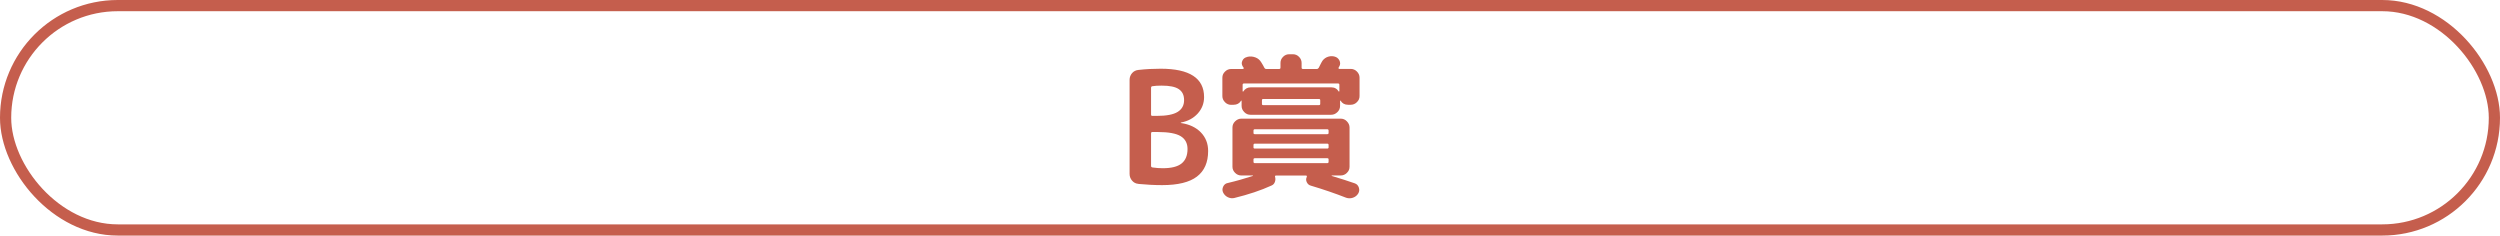
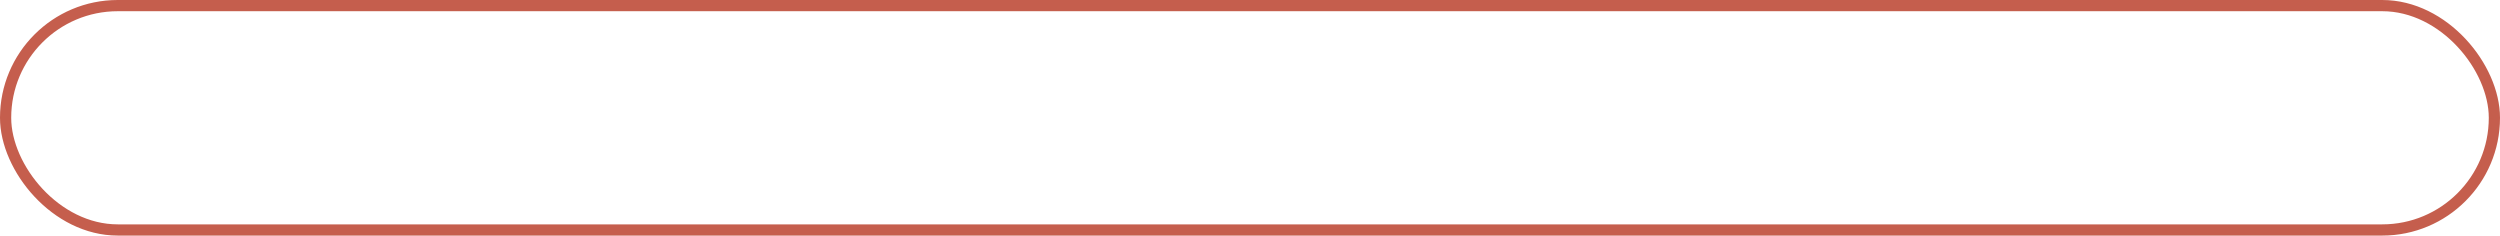
<svg xmlns="http://www.w3.org/2000/svg" id="_レイヤー_2" viewBox="0 0 289.93 27.32">
  <defs>
    <style>.cls-1{fill:none;stroke:#c55e4d;stroke-miterlimit:10;stroke-width:1.3px;}.cls-2{fill:#c55e4d;stroke-width:0px;}</style>
  </defs>
  <g id="_レイヤー_2-2">
-     <path class="cls-2" d="m132.01,21.32c-.29-.02-.53-.15-.72-.37-.19-.22-.29-.48-.29-.78v-10.91c0-.3.1-.56.29-.78s.44-.34.74-.37c.89-.1,1.75-.14,2.57-.14,3.36,0,5.04,1.1,5.04,3.29,0,.73-.25,1.37-.74,1.91-.49.54-1.14.89-1.94,1.04-.01,0-.02,0-.02.02,0,.02,0,.04.02.04.98.14,1.75.51,2.31,1.09s.84,1.3.84,2.15c0,1.32-.43,2.31-1.3,2.97-.86.66-2.21.99-4.03.99-.91,0-1.84-.05-2.77-.14Zm1.48-11.12v3.08c0,.11.05.16.14.16h.52c1.12,0,1.92-.15,2.42-.46.5-.31.75-.76.75-1.36s-.2-1-.61-1.28c-.41-.28-1.07-.41-2-.41-.42,0-.78.02-1.08.07-.1.02-.14.09-.14.2Zm0,5.26v3.78c0,.1.05.16.16.18.42.06.82.09,1.19.09,1,0,1.73-.18,2.19-.55s.69-.93.69-1.68c0-.67-.27-1.17-.8-1.49-.53-.32-1.42-.48-2.65-.48h-.63c-.1,0-.14.05-.14.14Z" />
-     <path class="cls-2" d="m142.79,12.16c-.28,0-.52-.1-.72-.3-.2-.2-.31-.44-.31-.71v-2.14c0-.28.1-.51.31-.71.2-.2.44-.3.72-.3h1.35s.07-.02.09-.05.02-.07,0-.09l-.11-.16c-.13-.22-.15-.43-.04-.66.1-.22.27-.36.51-.42l.13-.04c.3-.06.59-.03.88.08.29.11.51.3.67.57.05.07.11.18.2.33.08.15.14.25.16.3.06.1.13.14.22.14h1.49c.11,0,.16-.05.16-.16v-.54c0-.28.1-.51.3-.71.2-.2.43-.3.71-.3h.43c.28,0,.51.1.71.3s.3.44.3.71v.54c0,.11.05.16.16.16h1.6c.1,0,.17-.05.23-.14.04-.07.09-.18.16-.32.07-.14.13-.24.16-.31.13-.26.33-.46.6-.59.27-.12.55-.16.84-.1l.07.02c.25.06.44.21.56.44.12.23.12.47,0,.69-.01.01-.03.04-.05.07-.02.04-.03.07-.04.09-.02.02-.02.05,0,.09.02.04.05.05.09.05h1.31c.28,0,.52.1.72.3.2.2.31.44.31.71v2.14c0,.28-.1.51-.31.71-.2.2-.44.3-.72.3h-.31c-.38,0-.67-.16-.86-.47-.01-.01-.02-.02-.04-.02s-.02.01-.02.04v.58c0,.28-.1.52-.31.72-.2.2-.44.31-.72.31h-9.36c-.28,0-.52-.1-.72-.31-.2-.2-.31-.44-.31-.72v-.58s0-.04-.02-.04-.02,0-.04.02c-.19.31-.48.47-.86.47h-.31Zm.38,10.8c-.28.06-.54.03-.78-.09-.25-.12-.43-.31-.55-.56-.1-.23-.09-.45.02-.68.11-.22.28-.36.5-.4,1.02-.24,2-.52,2.95-.83,0-.01,0-.03-.02-.05h-1.33c-.28,0-.52-.1-.72-.3-.2-.2-.31-.43-.31-.71v-4.55c0-.28.1-.52.31-.72s.44-.31.72-.31h11.52c.28,0,.52.1.72.31s.31.44.31.72v4.55c0,.28-.1.51-.31.71-.2.2-.44.3-.72.3h-1.03s-.02.03-.02.05c1.01.3,1.9.59,2.68.86.24.08.4.25.48.5.08.25.05.48-.08.69-.14.23-.35.39-.61.48-.26.09-.53.09-.79,0-1.25-.49-2.61-.96-4.09-1.4-.22-.06-.37-.19-.47-.4-.1-.2-.1-.41,0-.61v-.02s.03-.05,0-.09-.04-.05-.08-.05h-3.49c-.1,0-.13.05-.11.14.06.2.05.41-.02.6-.07.2-.2.34-.4.42-1.22.56-2.66,1.04-4.3,1.44Zm1.1-13.28c-.11,0-.16.05-.16.16v.74s0,.04.03.04.03,0,.04,0c.2-.32.49-.49.86-.49h9.36c.37,0,.66.16.86.49.02.01.05,0,.07-.04v-.74c0-.11-.05-.16-.16-.16h-10.91Zm1.1,5.47v.27c0,.1.05.14.16.14h8.39c.11,0,.16-.05.16-.14v-.27c0-.11-.05-.16-.16-.16h-8.39c-.11,0-.16.05-.16.16Zm0,1.67v.27c0,.1.05.14.16.14h8.39c.11,0,.16-.05.16-.14v-.27c0-.11-.05-.16-.16-.16h-8.39c-.11,0-.16.05-.16.16Zm0,1.94c0,.11.05.16.16.16h8.39c.11,0,.16-.05.16-.16v-.27c0-.1-.05-.14-.16-.14h-8.39c-.11,0-.16.05-.16.14v.27Zm7.74-6.71v-.41c0-.11-.05-.16-.14-.16h-6.48c-.1,0-.14.05-.14.16v.41c0,.1.05.14.14.14h6.48c.1,0,.14-.05.14-.14Z" />
    <rect class="cls-1" x=".65" y=".65" width="288.63" height="26.02" rx="13.01" ry="13.01" />
  </g>
</svg>